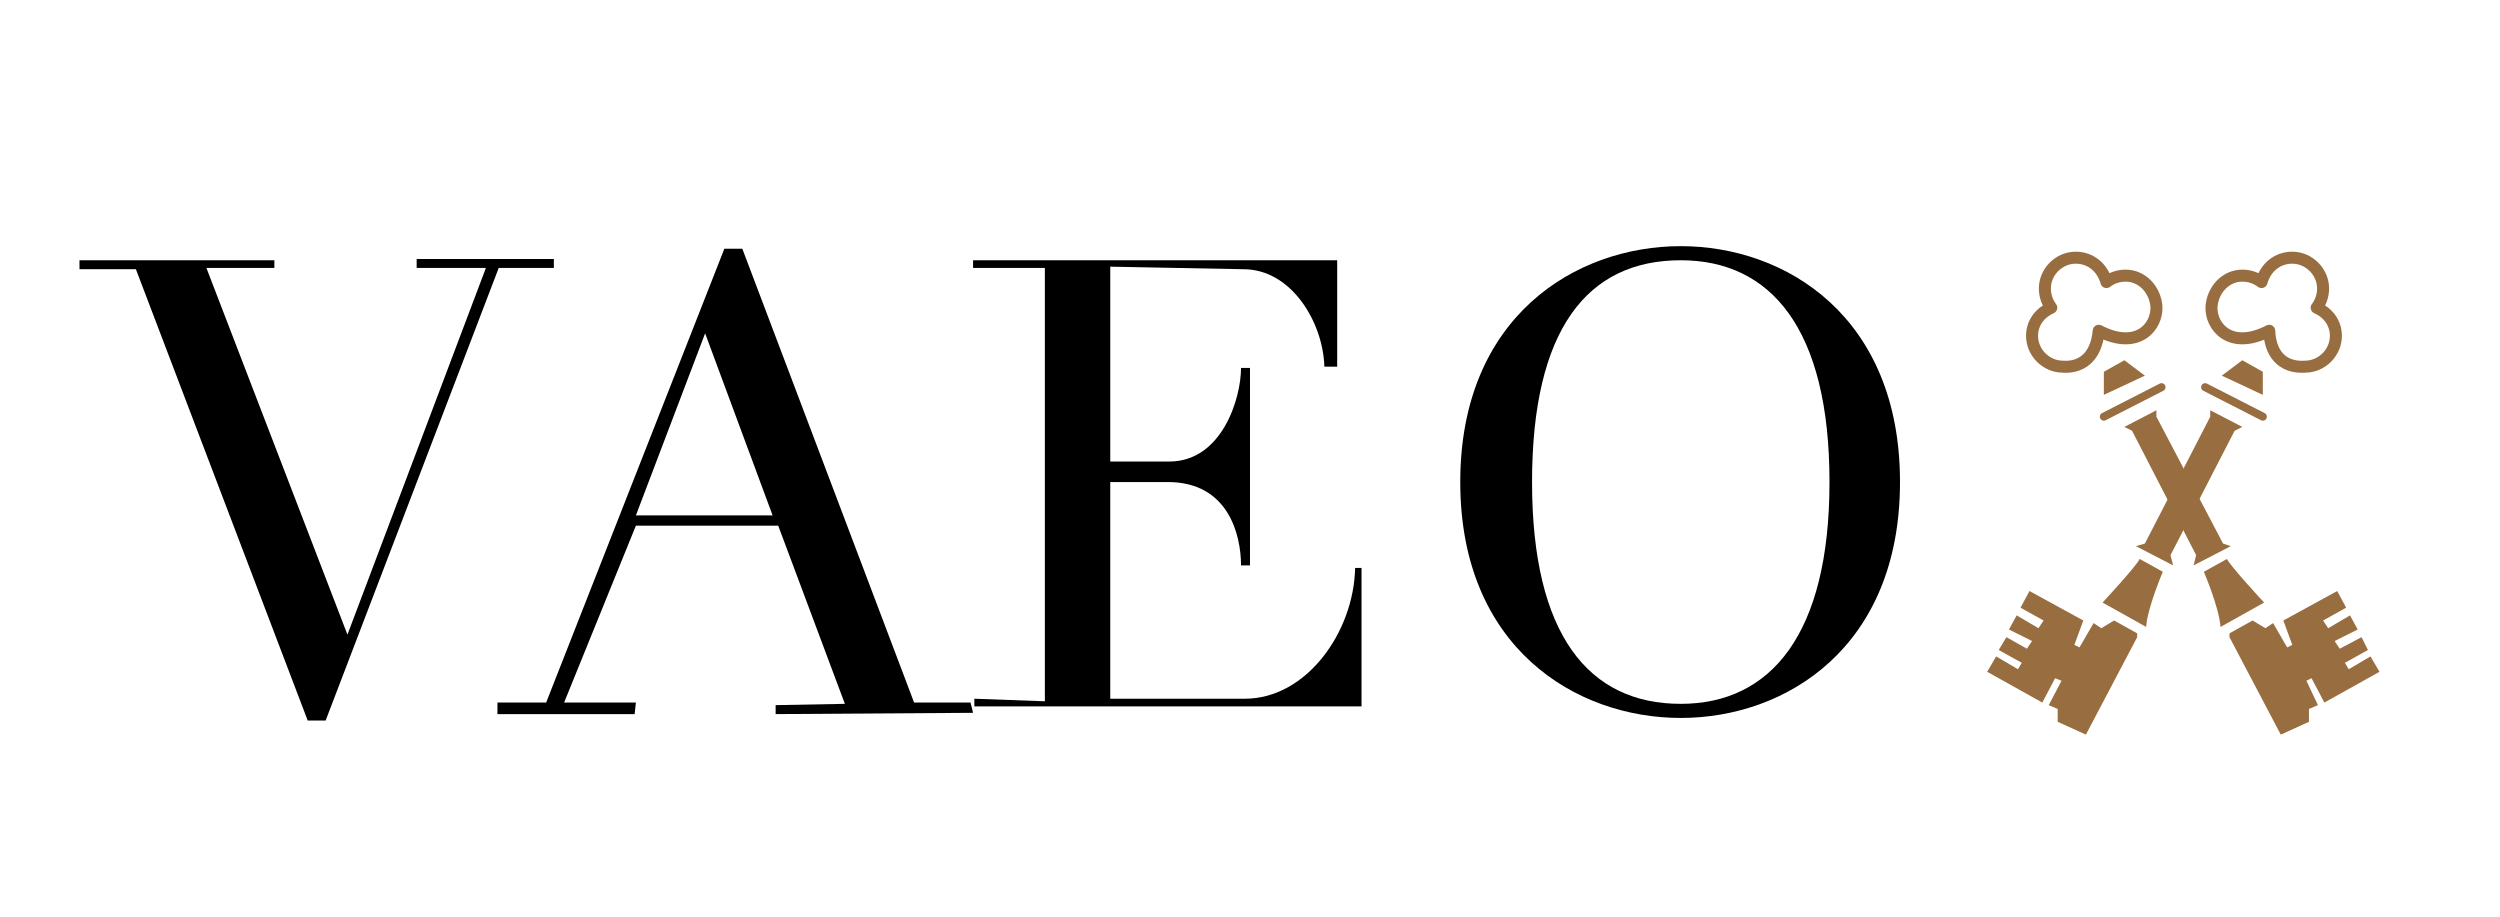
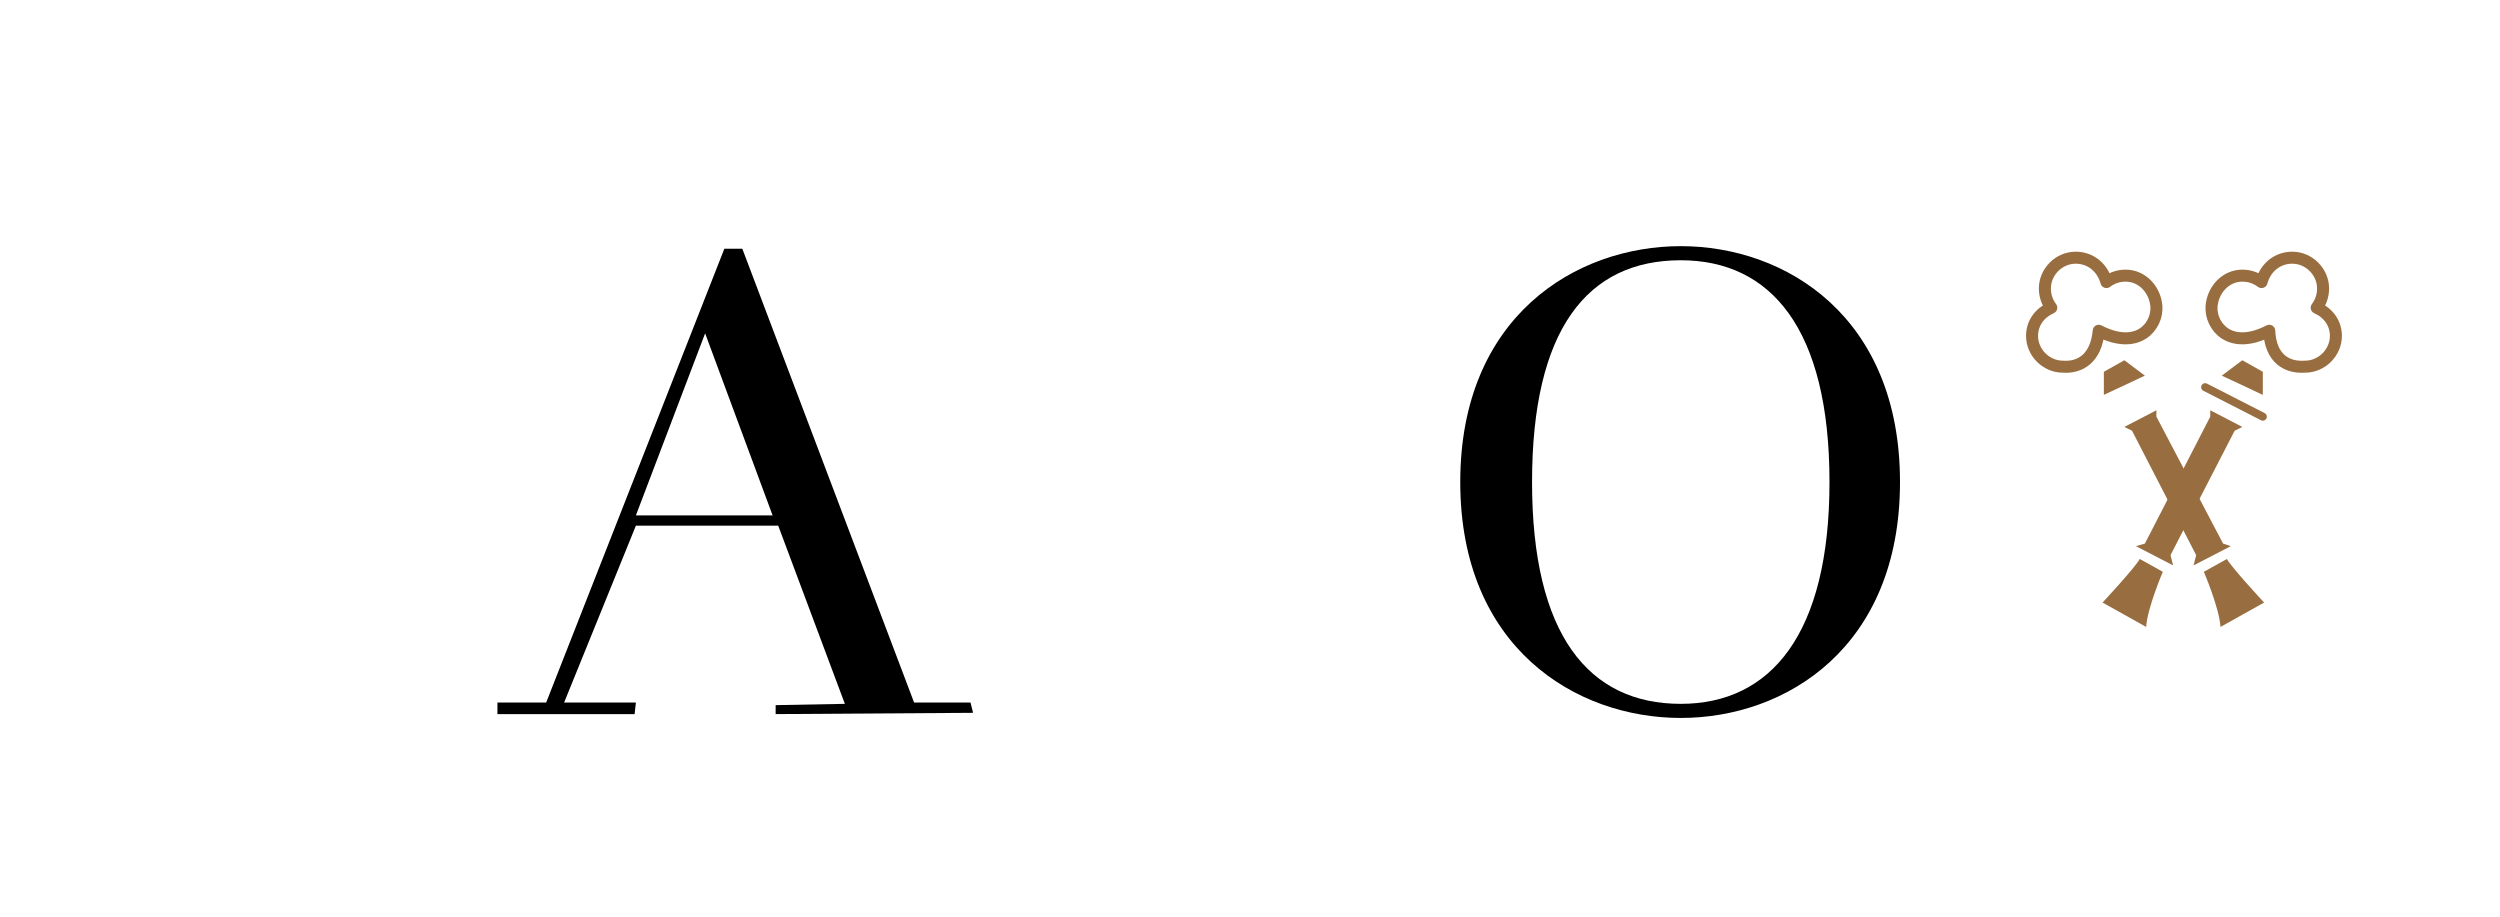
<svg xmlns="http://www.w3.org/2000/svg" version="1.1" id="Capa_1" x="0px" y="0px" viewBox="0 0 195 71.5" style="enable-background:new 0 0 195 71.5;" xml:space="preserve">
  <style type="text/css">
	.st0{fill:#986D40;}
	.st1{fill:none;stroke:#986D40;stroke-width:0.625;stroke-linecap:round;stroke-linejoin:round;stroke-miterlimit:10;}
	.st2{fill:none;stroke:#986D40;stroke-width:0.937;stroke-linecap:round;stroke-linejoin:round;stroke-miterlimit:10;}
</style>
  <g>
    <g>
-       <path d="M24,56.2L10.6,21H6.2v-0.7l15.2,0l0,0.6l-5.3,0l11,28.6l10.8-28.6l-5.4,0l0-0.7h10.7v0.7l-4.3,0L25.4,56.2H24z" />
-     </g>
+       </g>
    <g>
      <g>
        <path d="M49.5,55.7H38.8v-0.9h3.8l13.9-35.4h1.4l13.4,35.4l4.4,0l0.2,0.8l-15.4,0.1V55l5.4-0.1L60.7,41H49.6L44,54.8h5.6     L49.5,55.7z M60.3,40.3L55,26l-5.4,14.2H60.3z" />
      </g>
    </g>
    <g>
      <g>
-         <path d="M81.5,54.7l0-33.8h-5.6v-0.6h28.4v8.3h-1c-0.1-3.5-2.6-7.6-6.3-7.6l-10.4-0.2v15.2l4.6,0c4.1,0,5.6-4.9,5.6-7.3h0.7     l0,15.4h-0.7c0-2.4-1-6.5-5.7-6.5h-4.5l0,16.9h10.5c4.8,0,8.5-5.2,8.6-10.2l0.5,0l0,10.8H76v-0.6L81.5,54.7z" />
-       </g>
+         </g>
    </g>
    <g>
      <g>
        <path d="M131.1,56c-8.2,0-17.2-5.5-17.2-18.4s9-18.4,17.2-18.4c8.2,0,17.1,5.5,17.1,18.4S139.3,56,131.1,56z M131.1,20.3     c-7.3,0-11.6,5.4-11.6,17.3c0,11.9,4.4,17.3,11.6,17.3c7,0,11.6-5.4,11.6-17.3C142.7,25.6,138.1,20.3,131.1,20.3z" />
      </g>
    </g>
    <polygon class="st0" points="164.1,30.8 167.3,29.3 165.7,28.1 164.1,29  " />
-     <line class="st1" x1="164.1" y1="32.5" x2="168.6" y2="30.2" />
    <polygon class="st0" points="168.2,32 168.2,32.5 173.4,42.4 174,42.6 171.1,44.1 171.3,43.3 166.3,33.6 165.7,33.3  " />
    <path class="st0" d="M171.9,44.6c0,0,1.2,2.8,1.3,4.3l3.4-1.9c0,0-2.6-2.8-2.9-3.4L171.9,44.6z" />
-     <polygon class="st0" points="173.9,49.7 177.9,57.3 180.1,56.3 180.1,55.3 180.8,55 179.9,53.1 180.3,52.9 181.3,54.8 185.6,52.4    184.9,51.2 183.2,52.2 182.9,51.7 184.7,50.7 184.2,49.7 182.5,50.6 182.1,50 183.9,49.1 183.3,48 181.6,49 181.2,48.4 183,47.4    182.3,46.1 178.1,48.4 178.8,50.3 178.4,50.5 177.3,48.6 176.7,49 175.7,48.4 173.9,49.4  " />
    <path class="st2" d="M163.7,25.8c3.1,1.6,4.6-0.4,4.5-1.9c-0.1-1.3-1.1-2.4-2.4-2.4c-0.6,0-1.1,0.2-1.5,0.5   c-0.3-1.1-1.2-1.9-2.4-1.9c-1.3,0-2.4,1.1-2.4,2.4c0,0.6,0.2,1.1,0.5,1.5c-0.9,0.4-1.5,1.2-1.5,2.2c0,1.3,1.1,2.4,2.4,2.4   C162.2,28.7,163.5,28,163.7,25.8L163.7,25.8z" />
    <polygon class="st0" points="176.5,30.8 173.3,29.3 174.9,28.1 176.5,29  " />
    <line class="st1" x1="176.5" y1="32.5" x2="172" y2="30.2" />
    <polygon class="st0" points="172.4,32 172.4,32.5 167.3,42.4 166.6,42.6 169.5,44.1 169.3,43.3 174.3,33.6 174.9,33.3  " />
    <path class="st0" d="M168.7,44.6c0,0-1.2,2.8-1.3,4.3l-3.4-1.9c0,0,2.6-2.8,2.9-3.4L168.7,44.6z" />
-     <polygon class="st0" points="166.7,49.7 162.7,57.3 160.5,56.3 160.5,55.3 159.8,55 160.8,53.1 160.3,52.9 159.3,54.8 155,52.4    155.7,51.2 157.4,52.2 157.7,51.7 155.9,50.7 156.5,49.7 158.1,50.6 158.5,50 156.7,49.1 157.3,48 159,49 159.4,48.4 157.6,47.4    158.3,46.1 162.5,48.4 161.8,50.3 162.2,50.5 163.3,48.6 163.9,49 164.9,48.4 166.7,49.4  " />
    <path class="st2" d="M177,25.8c-3.1,1.6-4.6-0.4-4.5-1.9c0.1-1.3,1.1-2.4,2.4-2.4c0.6,0,1.1,0.2,1.5,0.5c0.3-1.1,1.2-1.9,2.4-1.9   c1.3,0,2.4,1.1,2.4,2.4c0,0.6-0.2,1.1-0.5,1.5c0.9,0.4,1.5,1.2,1.5,2.2c0,1.3-1.1,2.4-2.4,2.4C178.4,28.7,177.1,28,177,25.8   L177,25.8z" />
  </g>
</svg>